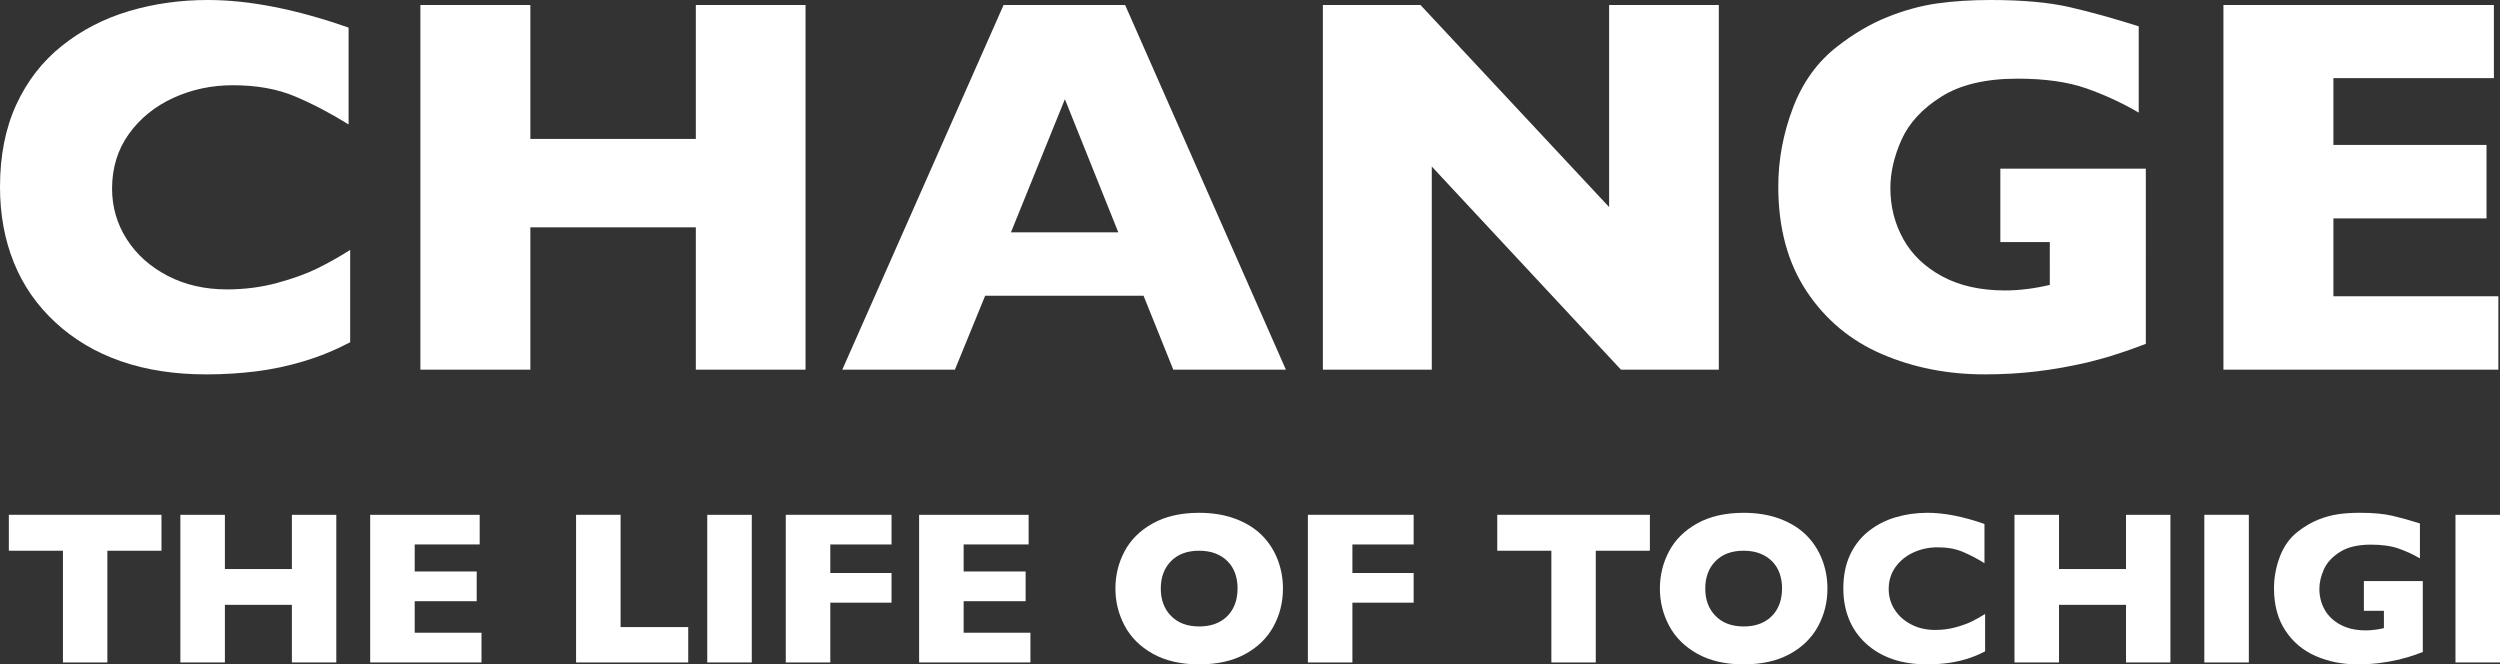
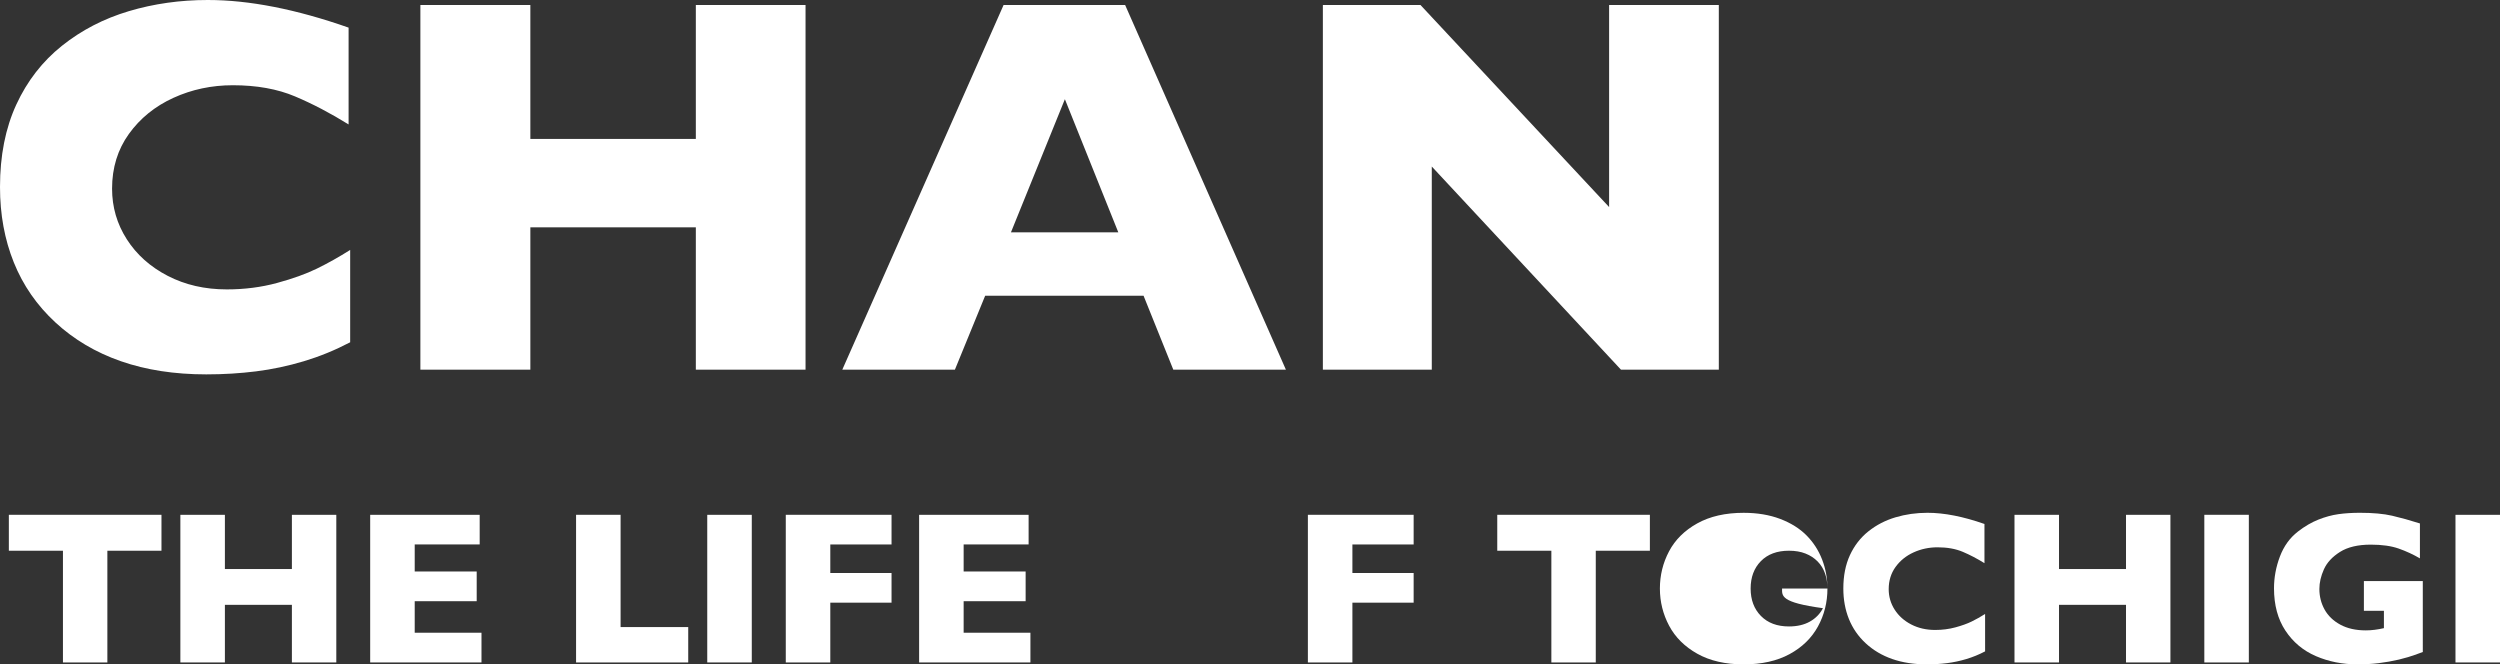
<svg xmlns="http://www.w3.org/2000/svg" version="1.1" id="レイヤー_1" x="0px" y="0px" width="633.063px" height="168.234px" viewBox="0 0 633.063 168.234" style="enable-background:new 0 0 633.063 168.234;" xml:space="preserve">
  <rect x="0" y="0" width="633.063" height="168.234" fill="#333333" stroke="none" />
  <style type="text/css">
	.st0{fill:#FFFFFF;}
</style>
  <g>
    <path class="st0" d="M40.889,139.456H27.188v28.293H15.941v-28.293H2.24v-9.089h38.649V139.456z" />
    <path class="st0" d="M85.161,167.749H73.914v-14.591H56.949v14.591H45.675v-37.382h11.274v13.729h16.965v-13.729h11.247V167.749z" />
    <path class="st0" d="M121.925,167.749H93.74v-37.382h27.727v7.498h-16.453v6.851h15.697v7.525h-15.697v7.983h16.911V167.749z" />
    <path class="st0" d="M174.276,167.749h-28.401v-37.382h11.274v28.428h17.127V167.749z" />
    <path class="st0" d="M190.369,167.749h-11.274v-37.382h11.274V167.749z" />
    <path class="st0" d="M225.762,152.618h-15.508v15.131h-11.274v-37.382h26.782v7.498h-15.508v7.228h15.508V152.618z" />
    <path class="st0" d="M260.929,167.749h-28.185v-37.382h27.726v7.498h-16.452v6.851h15.697v7.525h-15.697v7.983h16.911V167.749z" />
-     <path class="st0" d="M324.877,149.031c0,3.489-0.806,6.698-2.414,9.629c-1.609,2.931-4.005,5.26-7.188,6.986   s-7.058,2.589-11.625,2.589c-4.621,0-8.532-0.899-11.732-2.697c-3.201-1.798-5.579-4.162-7.134-7.093   c-1.556-2.931-2.333-6.069-2.333-9.413c0-3.362,0.772-6.504,2.319-9.426c1.546-2.922,3.925-5.277,7.134-7.066   c3.21-1.789,7.125-2.684,11.746-2.684c3.452,0,6.531,0.512,9.237,1.537s4.932,2.414,6.676,4.167   c1.744,1.753,3.065,3.794,3.965,6.122C324.427,144.01,324.877,146.459,324.877,149.031z M313.387,149.031   c0-1.402-0.207-2.684-0.62-3.843c-0.414-1.16-1.038-2.167-1.874-3.021c-0.837-0.854-1.857-1.519-3.062-1.996   c-1.205-0.476-2.599-0.715-4.181-0.715c-3.021,0-5.395,0.881-7.12,2.643c-1.727,1.762-2.59,4.073-2.59,6.931   s0.867,5.174,2.604,6.945c1.734,1.771,4.104,2.657,7.106,2.657c2.067,0,3.83-0.409,5.286-1.227   c1.457-0.818,2.562-1.951,3.317-3.398C313.01,152.56,313.387,150.901,313.387,149.031z" />
    <path class="st0" d="M357.971,152.618h-15.509v15.131h-11.273v-37.382h26.782v7.498h-15.509v7.228h15.509V152.618z" />
    <path class="st0" d="M417.792,139.456h-13.701v28.293h-11.247v-28.293h-13.701v-9.089h38.649V139.456z" />
-     <path class="st0" d="M462.753,149.031c0,3.489-0.806,6.698-2.414,9.629c-1.609,2.931-4.005,5.26-7.188,6.986   s-7.058,2.589-11.625,2.589c-4.621,0-8.532-0.899-11.732-2.697c-3.201-1.798-5.579-4.162-7.134-7.093   c-1.556-2.931-2.333-6.069-2.333-9.413c0-3.362,0.772-6.504,2.319-9.426c1.546-2.922,3.925-5.277,7.134-7.066   c3.21-1.789,7.125-2.684,11.746-2.684c3.452,0,6.531,0.512,9.237,1.537s4.932,2.414,6.676,4.167   c1.744,1.753,3.065,3.794,3.965,6.122C462.303,144.01,462.753,146.459,462.753,149.031z M451.263,149.031   c0-1.402-0.207-2.684-0.62-3.843c-0.414-1.16-1.038-2.167-1.874-3.021c-0.837-0.854-1.857-1.519-3.062-1.996   c-1.205-0.476-2.599-0.715-4.181-0.715c-3.021,0-5.395,0.881-7.12,2.643c-1.727,1.762-2.59,4.073-2.59,6.931   s0.867,5.174,2.604,6.945c1.734,1.771,4.104,2.657,7.106,2.657c2.067,0,3.83-0.409,5.286-1.227   c1.457-0.818,2.562-1.951,3.317-3.398C450.886,152.56,451.263,150.901,451.263,149.031z" />
+     <path class="st0" d="M462.753,149.031c0,3.489-0.806,6.698-2.414,9.629c-1.609,2.931-4.005,5.26-7.188,6.986   s-7.058,2.589-11.625,2.589c-4.621,0-8.532-0.899-11.732-2.697c-3.201-1.798-5.579-4.162-7.134-7.093   c-1.556-2.931-2.333-6.069-2.333-9.413c0-3.362,0.772-6.504,2.319-9.426c1.546-2.922,3.925-5.277,7.134-7.066   c3.21-1.789,7.125-2.684,11.746-2.684c3.452,0,6.531,0.512,9.237,1.537s4.932,2.414,6.676,4.167   c1.744,1.753,3.065,3.794,3.965,6.122C462.303,144.01,462.753,146.459,462.753,149.031z c0-1.402-0.207-2.684-0.62-3.843c-0.414-1.16-1.038-2.167-1.874-3.021c-0.837-0.854-1.857-1.519-3.062-1.996   c-1.205-0.476-2.599-0.715-4.181-0.715c-3.021,0-5.395,0.881-7.12,2.643c-1.727,1.762-2.59,4.073-2.59,6.931   s0.867,5.174,2.604,6.945c1.734,1.771,4.104,2.657,7.106,2.657c2.067,0,3.83-0.409,5.286-1.227   c1.457-0.818,2.562-1.951,3.317-3.398C450.886,152.56,451.263,150.901,451.263,149.031z" />
    <path class="st0" d="M502.679,164.944c-1.547,0.809-3.129,1.456-4.747,1.942c-1.618,0.485-3.25,0.832-4.896,1.038   c-1.645,0.207-3.349,0.31-5.11,0.31c-3.255,0-6.173-0.45-8.752-1.349c-2.581-0.899-4.819-2.225-6.716-3.978   c-1.897-1.753-3.317-3.803-4.262-6.149s-1.416-4.922-1.416-7.727c0-3.218,0.557-6.037,1.672-8.455   c1.115-2.418,2.675-4.427,4.68-6.028c2.005-1.6,4.288-2.782,6.851-3.547c2.562-0.764,5.264-1.146,8.104-1.146   c4.244,0,9.054,0.944,14.43,2.832v9.926c-1.852-1.151-3.682-2.108-5.488-2.873c-1.807-0.764-3.934-1.146-6.379-1.146   c-2.176,0-4.207,0.432-6.096,1.295c-1.888,0.863-3.407,2.095-4.558,3.695c-1.151,1.601-1.727,3.47-1.727,5.61   c0,1.888,0.504,3.619,1.511,5.192c1.007,1.574,2.404,2.823,4.194,3.749c1.789,0.926,3.807,1.389,6.055,1.389   c1.816,0,3.533-0.22,5.151-0.661c1.618-0.44,2.98-0.93,4.086-1.47c1.106-0.539,2.243-1.177,3.412-1.915V164.944z" />
    <path class="st0" d="M549.606,167.749h-11.247v-14.591h-16.965v14.591h-11.273v-37.382h11.273v13.729h16.965v-13.729h11.247   V167.749z" />
    <path class="st0" d="M569.463,167.749H558.19v-37.382h11.273V167.749z" />
    <path class="st0" d="M613.514,165.105c-0.81,0.306-1.502,0.557-2.077,0.755c-0.575,0.198-1.128,0.377-1.658,0.539   c-0.531,0.162-1.3,0.369-2.307,0.62c-1.708,0.396-3.411,0.697-5.11,0.904s-3.493,0.31-5.381,0.31   c-3.794,0-7.301-0.692-10.519-2.077c-3.219-1.384-5.795-3.533-7.728-6.446c-1.934-2.913-2.899-6.491-2.899-10.735   c0-2.733,0.499-5.417,1.497-8.051c0.998-2.634,2.521-4.742,4.571-6.325c1.69-1.312,3.402-2.315,5.138-3.007   c1.735-0.692,3.43-1.155,5.084-1.389c1.654-0.234,3.479-0.351,5.476-0.351c3.29,0,6.005,0.248,8.146,0.742   c2.14,0.495,4.485,1.146,7.039,1.956v8.846c-1.69-0.989-3.479-1.816-5.367-2.481c-1.888-0.665-4.243-0.998-7.066-0.998   c-3.255,0-5.857,0.616-7.808,1.848c-1.951,1.232-3.309,2.702-4.073,4.41c-0.765,1.708-1.146,3.363-1.146,4.963   c0,1.888,0.44,3.628,1.322,5.219c0.881,1.591,2.211,2.868,3.991,3.83c1.78,0.962,3.929,1.443,6.446,1.443   c1.438,0,2.967-0.189,4.585-0.566v-4.396h-5.07v-7.525h14.915V165.105z" />
    <path class="st0" d="M633.063,167.749H621.79v-37.382h11.273V167.749z" />
  </g>
  <g>
    <path class="st0" d="M88.672,86.674c-3.82,1.999-7.728,3.597-11.726,4.797c-3.997,1.199-8.028,2.055-12.091,2.565   c-4.064,0.51-8.272,0.766-12.625,0.766c-8.039,0-15.246-1.111-21.618-3.331c-6.374-2.22-11.903-5.496-16.589-9.827   c-4.686-4.33-8.194-9.394-10.526-15.189C1.166,60.658,0,54.296,0,47.367c0-7.95,1.376-14.912,4.13-20.885   c2.753-5.973,6.606-10.936,11.559-14.89c4.952-3.952,10.593-6.872,16.922-8.76C38.94,0.944,45.612,0,52.63,0   c10.481,0,22.362,2.332,35.642,6.995v24.516c-4.575-2.842-9.094-5.207-13.557-7.095c-4.464-1.887-9.716-2.831-15.756-2.831   c-5.375,0-10.393,1.066-15.057,3.198c-4.663,2.132-8.417,5.175-11.259,9.127c-2.843,3.953-4.264,8.572-4.264,13.857   c0,4.664,1.243,8.939,3.731,12.825c2.487,3.887,5.939,6.973,10.359,9.26c4.419,2.288,9.404,3.431,14.957,3.431   c4.485,0,8.727-0.543,12.725-1.632c3.997-1.088,7.361-2.298,10.093-3.631c2.731-1.333,5.54-2.908,8.428-4.73V86.674z" />
    <path class="st0" d="M203.984,93.602h-27.781V57.561h-41.904v36.042h-27.848V1.266h27.848v33.91h41.904V1.266h27.781V93.602z" />
    <path class="st0" d="M325.619,93.602h-28.514l-7.529-18.72H249.47l-7.662,18.72h-28.514l40.839-92.336h30.777L325.619,93.602z    M283.181,58.826l-13.525-33.71L256,58.826H283.181z" />
    <path class="st0" d="M435.248,93.602h-24.783l-47.9-51.431v51.431h-27.581V1.266H359.7l47.767,51.165V1.266h27.781V93.602z" />
-     <path class="st0" d="M543.376,87.073c-1.998,0.756-3.709,1.377-5.13,1.865c-1.422,0.489-2.787,0.933-4.097,1.333   c-1.311,0.4-3.209,0.911-5.696,1.532c-4.22,0.978-8.428,1.722-12.624,2.232c-4.197,0.51-8.628,0.766-13.291,0.766   c-9.372,0-18.032-1.709-25.982-5.13c-7.951-3.419-14.313-8.727-19.087-15.922c-4.774-7.195-7.162-16.033-7.162-26.515   c0-6.75,1.233-13.379,3.698-19.886c2.465-6.506,6.229-11.714,11.292-15.623c4.174-3.241,8.404-5.718,12.691-7.428   c4.285-1.709,8.471-2.853,12.558-3.431C494.632,0.29,499.14,0,504.071,0c8.128,0,14.833,0.611,20.119,1.832   c5.285,1.222,11.081,2.831,17.388,4.83v21.852c-4.175-2.442-8.594-4.486-13.257-6.129c-4.664-1.643-10.482-2.465-17.455-2.465   c-8.039,0-14.468,1.522-19.286,4.563c-4.82,3.043-8.173,6.674-10.061,10.893c-1.888,4.22-2.831,8.306-2.831,12.258   c0,4.663,1.088,8.96,3.265,12.891c2.176,3.931,5.463,7.085,9.859,9.46c4.397,2.377,9.704,3.564,15.923,3.564   c3.553,0,7.328-0.467,11.325-1.399V61.291h-12.524V42.704h36.841V87.073z" />
-     <path class="st0" d="M632.648,93.602h-69.619V1.266h68.486v18.521h-40.639v16.922h38.773v18.587h-38.773v19.72h41.771V93.602z" />
  </g>
</svg>